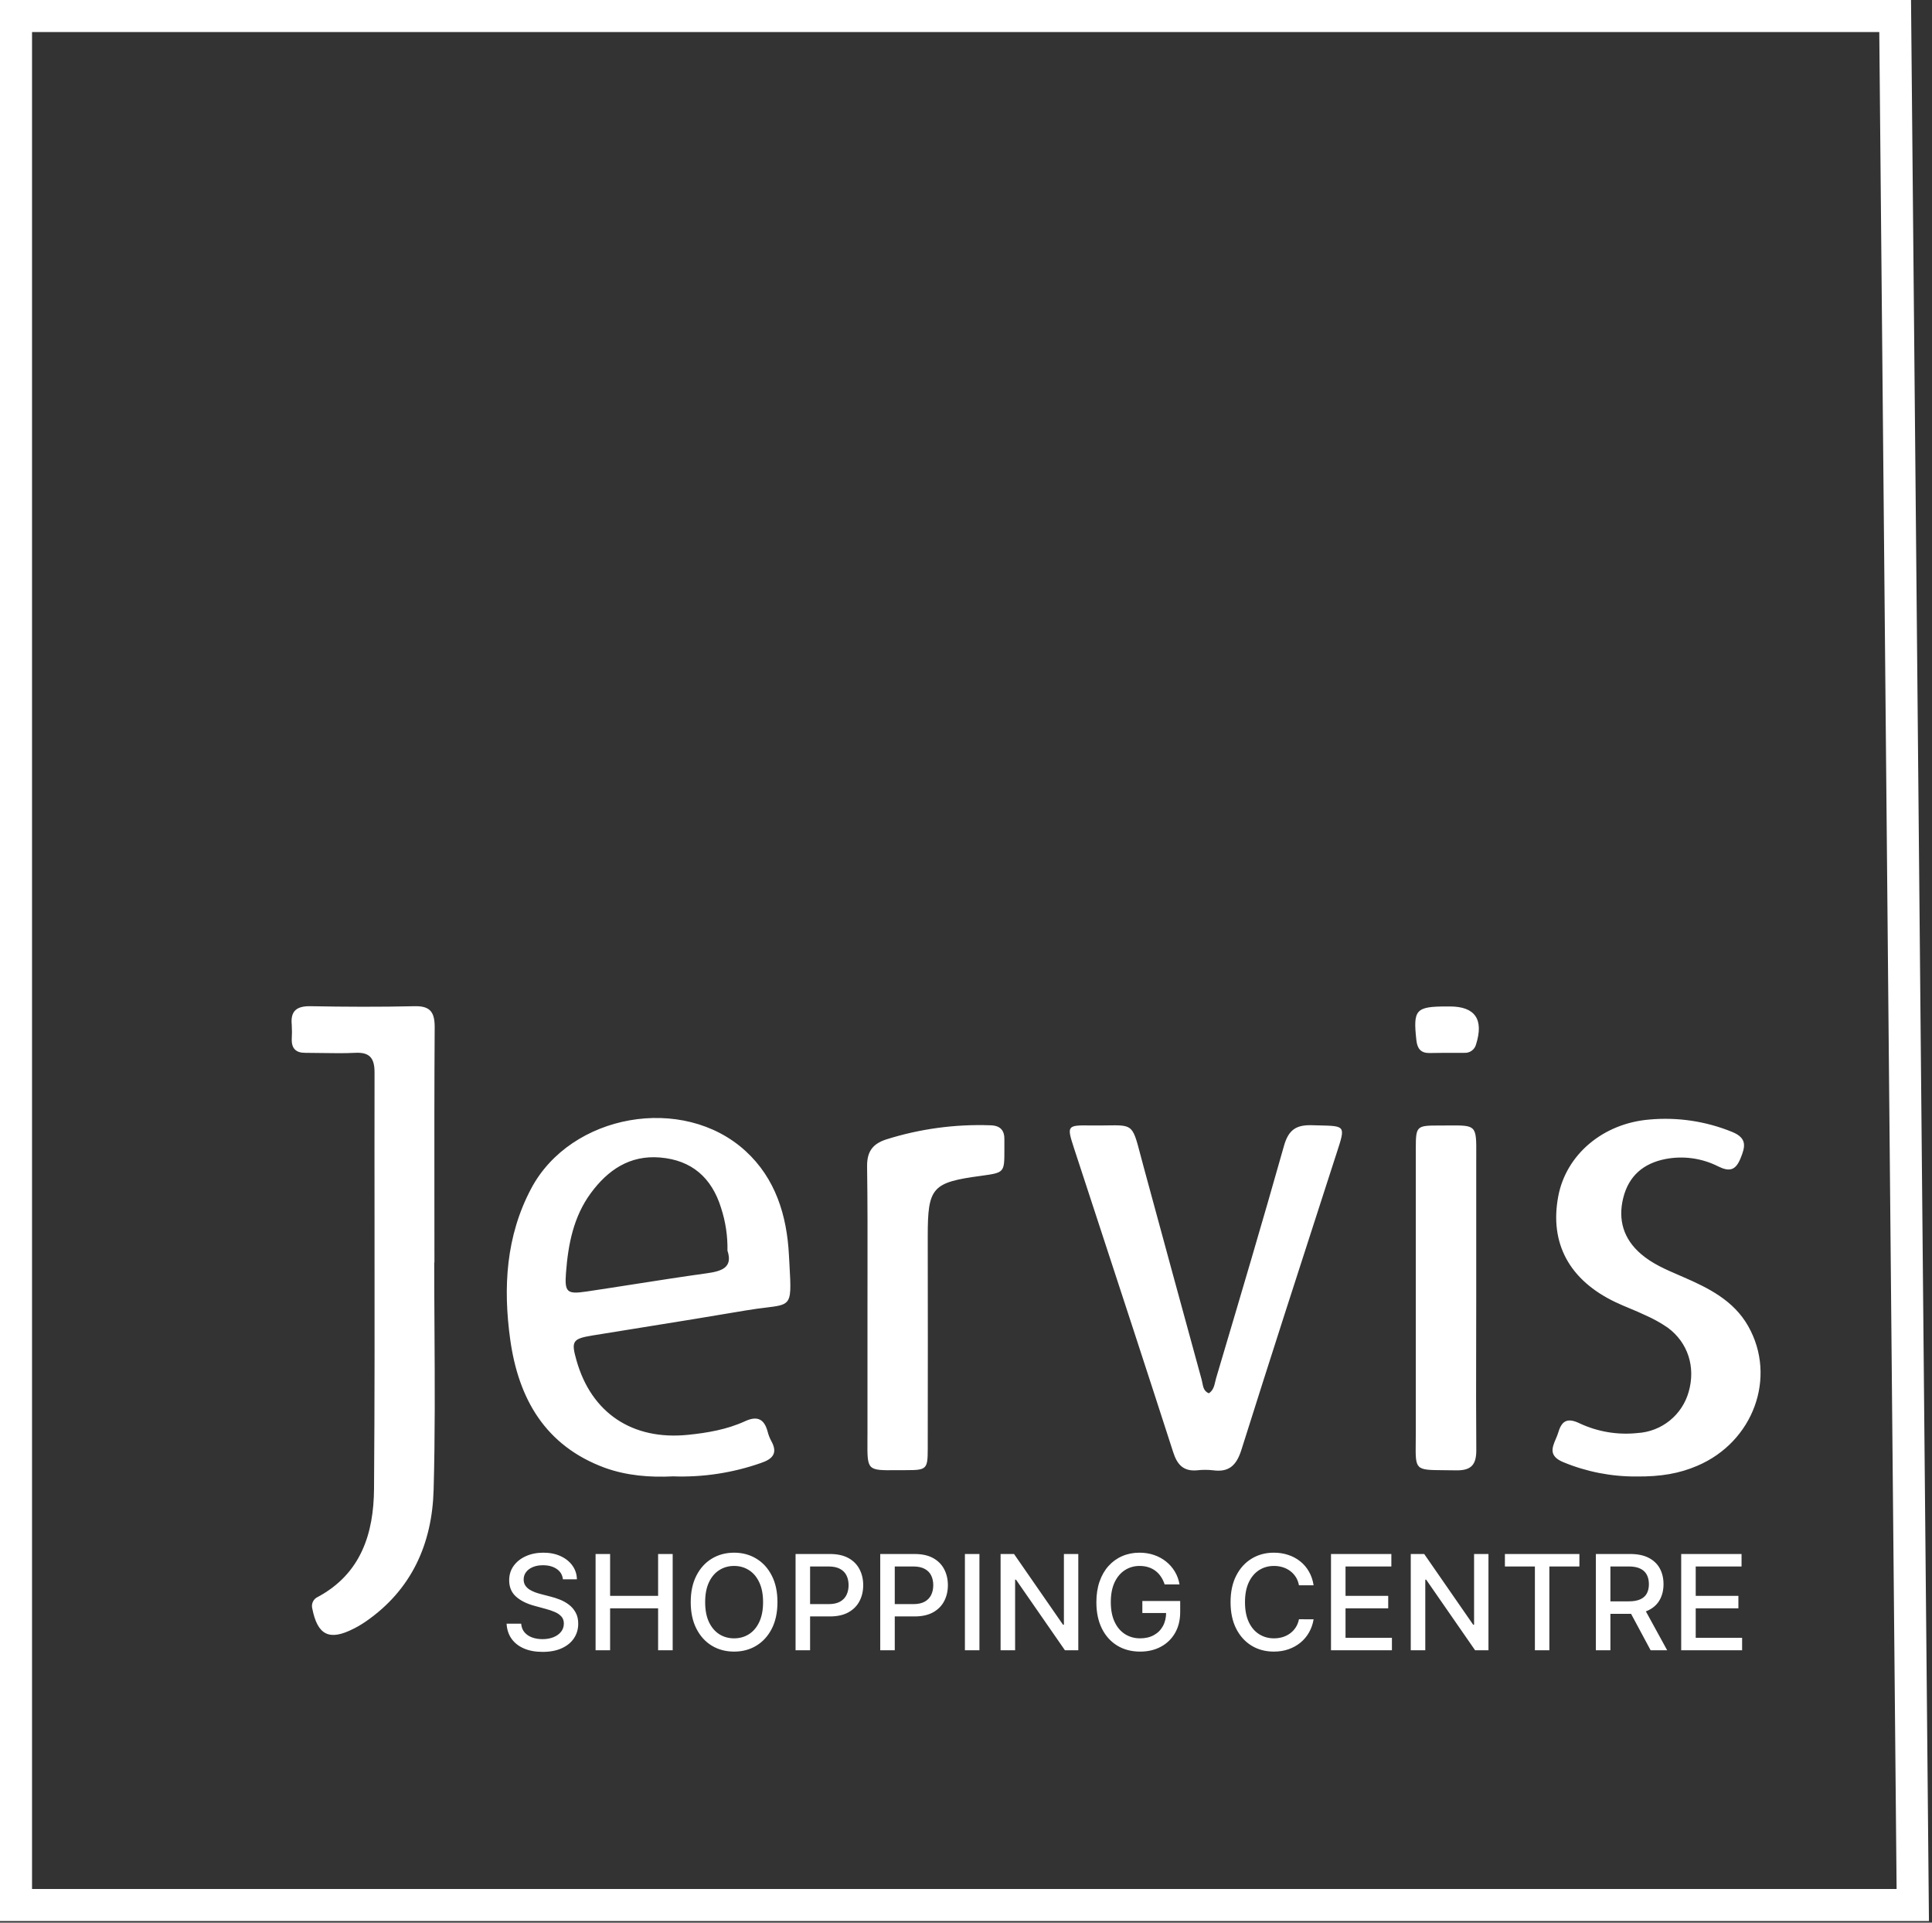
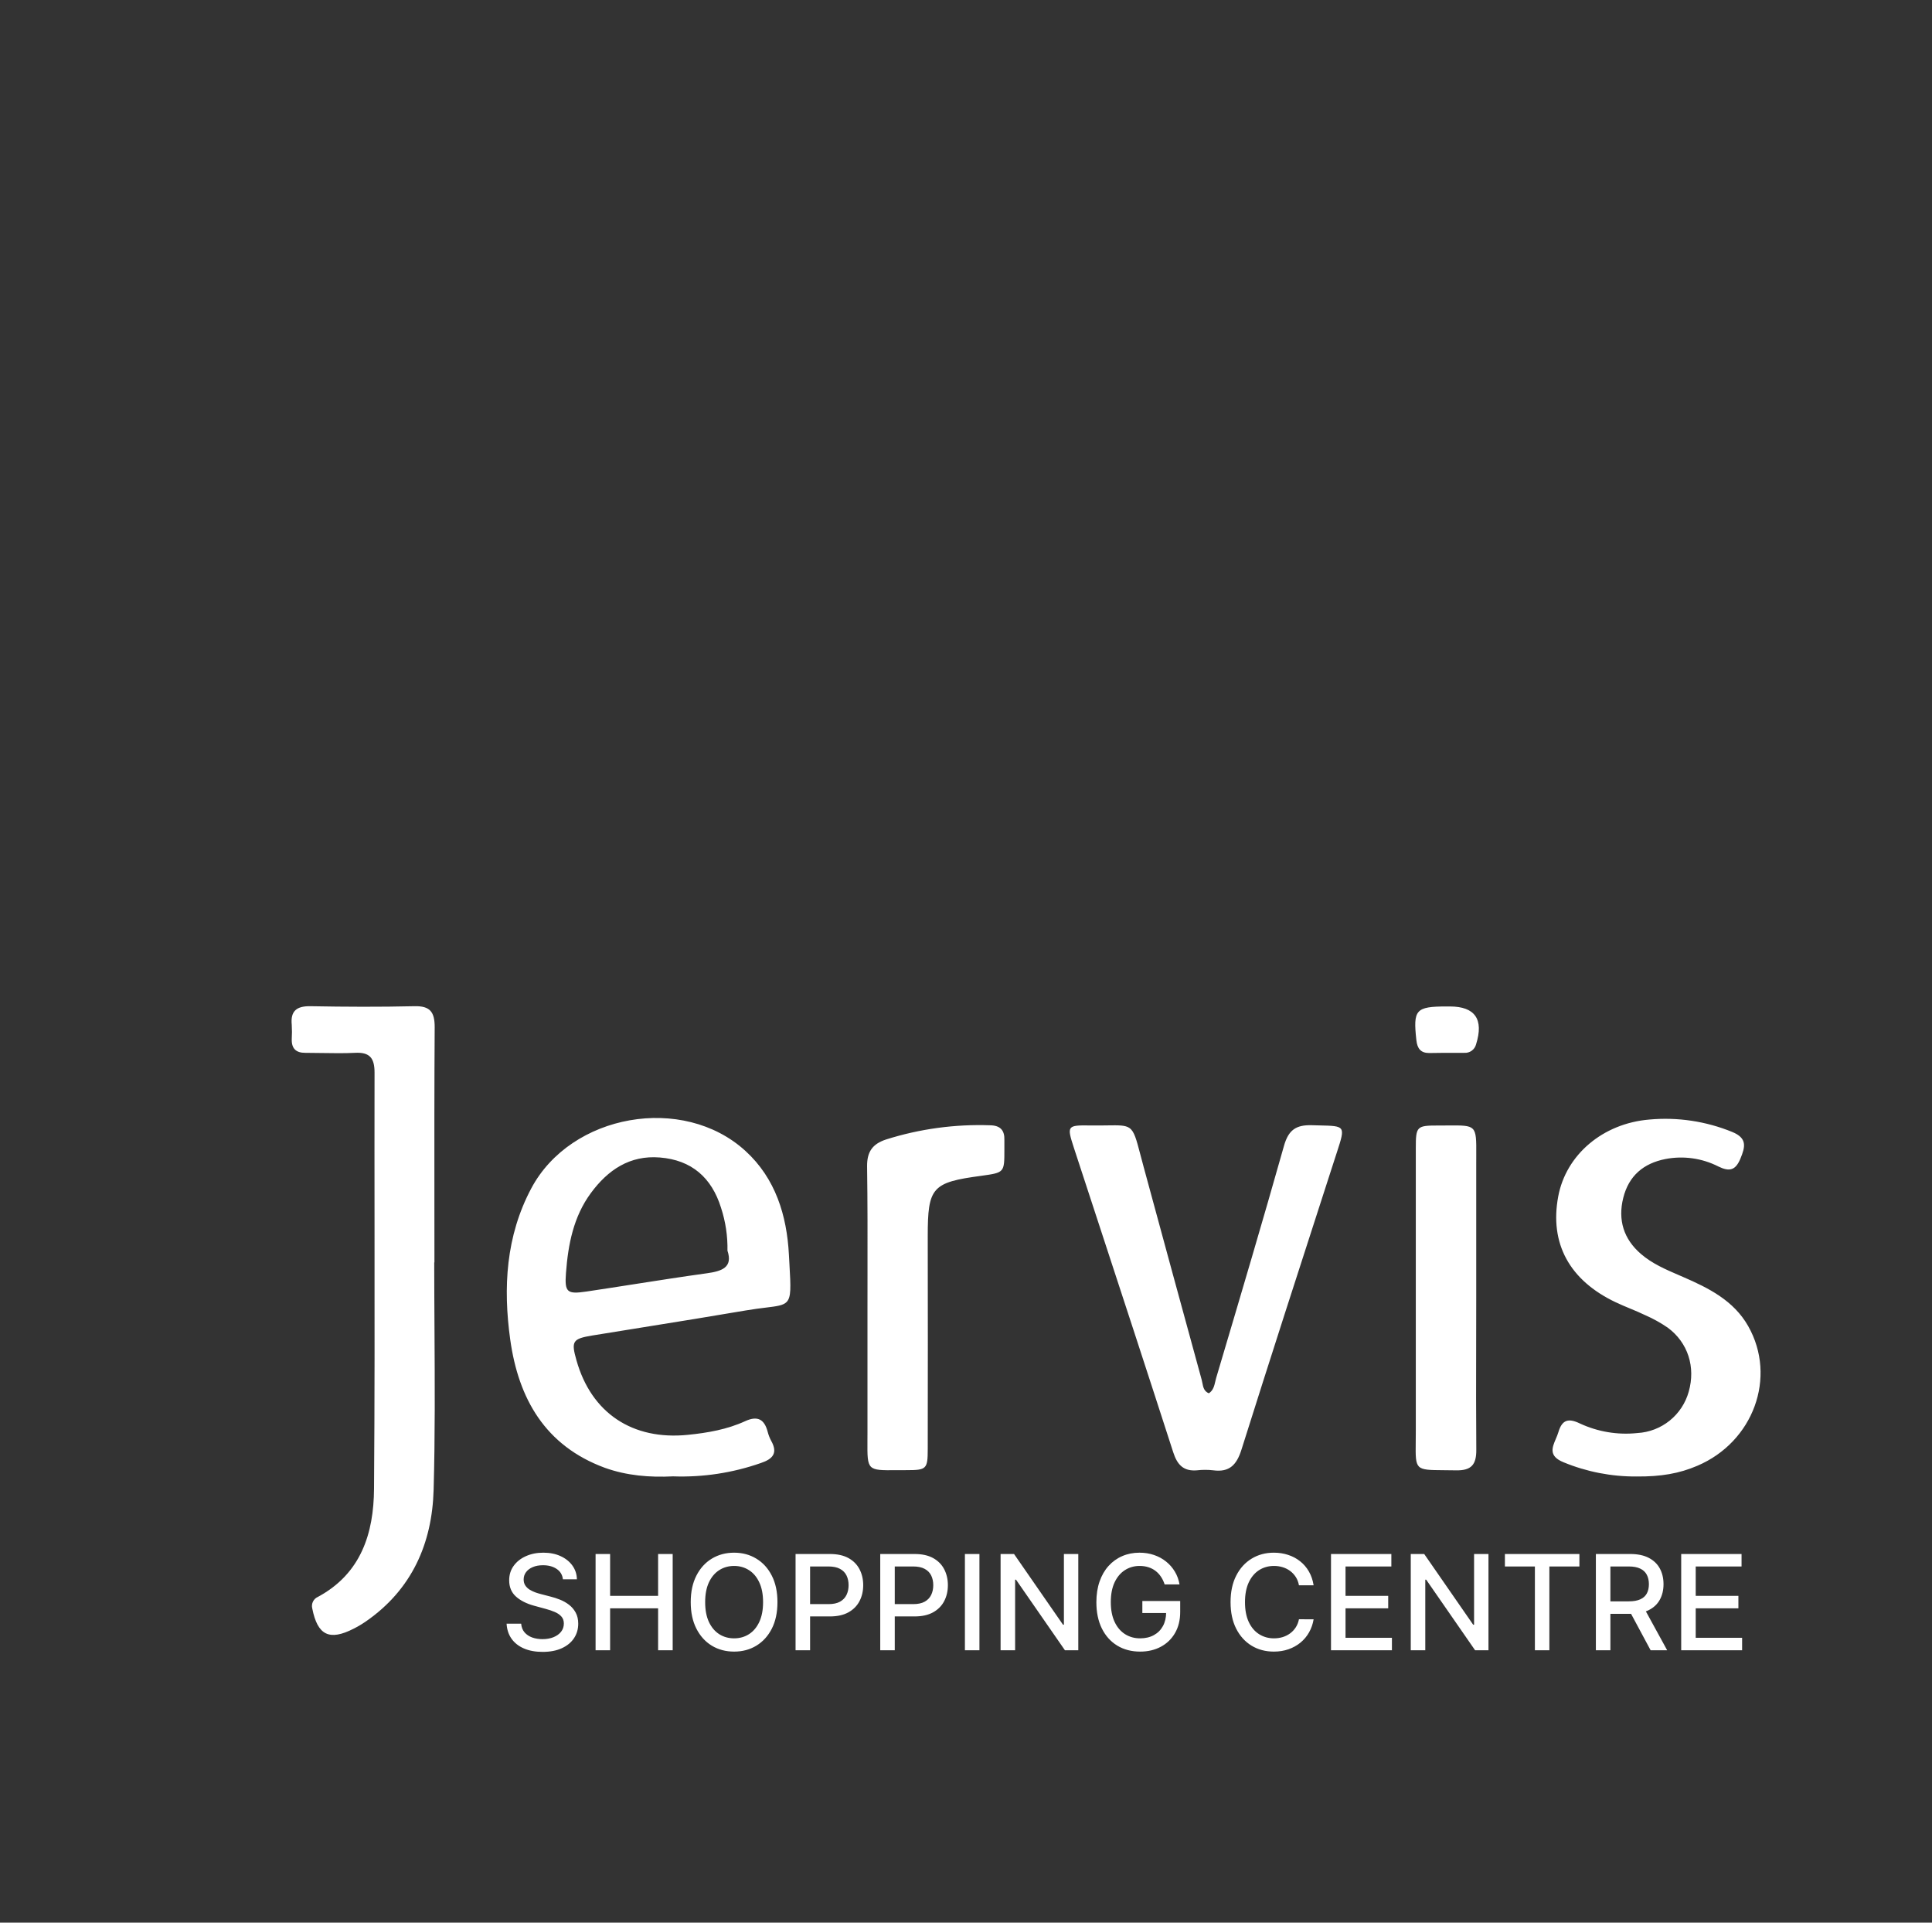
<svg xmlns="http://www.w3.org/2000/svg" width="603" height="600" viewBox="0 0 603 600" fill="none">
  <rect x="0" y="0" width="603" height="600" fill="#333333" stroke="none" />
  <path d="M175.689 492.846C175.533 491.457 174.887 490.381 173.752 489.618C172.618 488.846 171.19 488.459 169.468 488.459C168.236 488.459 167.17 488.655 166.27 489.046C165.37 489.428 164.671 489.956 164.172 490.631C163.683 491.296 163.438 492.054 163.438 492.905C163.438 493.619 163.605 494.235 163.937 494.753C164.28 495.272 164.725 495.707 165.272 496.059C165.83 496.401 166.427 496.69 167.062 496.925C167.698 497.15 168.309 497.336 168.896 497.482L171.831 498.245C172.789 498.48 173.772 498.798 174.779 499.199C175.787 499.6 176.721 500.128 177.582 500.783C178.442 501.439 179.137 502.25 179.665 503.219C180.203 504.187 180.472 505.346 180.472 506.696C180.472 508.398 180.032 509.909 179.152 511.229C178.281 512.55 177.014 513.592 175.352 514.354C173.699 515.117 171.698 515.499 169.351 515.499C167.101 515.499 165.155 515.142 163.512 514.428C161.869 513.714 160.582 512.701 159.653 511.391C158.724 510.07 158.211 508.505 158.113 506.696H162.661C162.749 507.782 163.101 508.686 163.717 509.41C164.343 510.124 165.14 510.657 166.109 511.009C167.087 511.352 168.158 511.523 169.322 511.523C170.603 511.523 171.742 511.322 172.74 510.921C173.748 510.511 174.54 509.943 175.117 509.219C175.694 508.486 175.983 507.63 175.983 506.652C175.983 505.762 175.728 505.033 175.22 504.466C174.721 503.899 174.041 503.429 173.18 503.057C172.329 502.686 171.366 502.358 170.29 502.074L166.74 501.106C164.333 500.451 162.426 499.487 161.018 498.216C159.619 496.944 158.92 495.262 158.92 493.169C158.92 491.438 159.389 489.926 160.328 488.635C161.267 487.344 162.539 486.342 164.143 485.628C165.747 484.904 167.556 484.542 169.571 484.542C171.606 484.542 173.4 484.899 174.956 485.613C176.521 486.327 177.753 487.31 178.653 488.562C179.553 489.804 180.022 491.232 180.061 492.846H175.689ZM185.889 515V484.953H190.423V498.01H205.403V484.953H209.951V515H205.403V501.898H190.423V515H185.889ZM242.653 499.976C242.653 503.185 242.067 505.943 240.893 508.251C239.719 510.55 238.11 512.32 236.066 513.562C234.031 514.795 231.718 515.411 229.126 515.411C226.525 515.411 224.202 514.795 222.157 513.562C220.123 512.32 218.519 510.545 217.345 508.236C216.171 505.928 215.585 503.175 215.585 499.976C215.585 496.768 216.171 494.015 217.345 491.716C218.519 489.408 220.123 487.638 222.157 486.405C224.202 485.163 226.525 484.542 229.126 484.542C231.718 484.542 234.031 485.163 236.066 486.405C238.11 487.638 239.719 489.408 240.893 491.716C242.067 494.015 242.653 496.768 242.653 499.976ZM238.164 499.976C238.164 497.531 237.768 495.472 236.976 493.8C236.193 492.117 235.117 490.846 233.748 489.985C232.388 489.115 230.848 488.679 229.126 488.679C227.395 488.679 225.85 489.115 224.49 489.985C223.131 490.846 222.055 492.117 221.262 493.8C220.48 495.472 220.089 497.531 220.089 499.976C220.089 502.422 220.48 504.485 221.262 506.168C222.055 507.84 223.131 509.112 224.49 509.982C225.85 510.843 227.395 511.273 229.126 511.273C230.848 511.273 232.388 510.843 233.748 509.982C235.117 509.112 236.193 507.84 236.976 506.168C237.768 504.485 238.164 502.422 238.164 499.976ZM248.306 515V484.953H259.016C261.353 484.953 263.29 485.378 264.826 486.229C266.361 487.08 267.511 488.244 268.273 489.721C269.036 491.188 269.418 492.841 269.418 494.68C269.418 496.529 269.032 498.191 268.259 499.668C267.496 501.135 266.342 502.299 264.796 503.16C263.261 504.011 261.329 504.437 259.001 504.437H251.636V500.593H258.59C260.067 500.593 261.265 500.338 262.185 499.83C263.104 499.311 263.779 498.607 264.209 497.717C264.64 496.827 264.855 495.815 264.855 494.68C264.855 493.545 264.64 492.538 264.209 491.658C263.779 490.777 263.099 490.088 262.17 489.589C261.251 489.09 260.038 488.841 258.532 488.841H252.839V515H248.306ZM274.733 515V484.953H285.443C287.78 484.953 289.717 485.378 291.253 486.229C292.788 487.08 293.938 488.244 294.7 489.721C295.463 491.188 295.845 492.841 295.845 494.68C295.845 496.529 295.459 498.191 294.686 499.668C293.923 501.135 292.769 502.299 291.223 503.16C289.688 504.011 287.756 504.437 285.428 504.437H278.063V500.593H285.017C286.494 500.593 287.692 500.338 288.612 499.83C289.531 499.311 290.206 498.607 290.636 497.717C291.067 496.827 291.282 495.815 291.282 494.68C291.282 493.545 291.067 492.538 290.636 491.658C290.206 490.777 289.526 490.088 288.597 489.589C287.678 489.09 286.465 488.841 284.959 488.841H279.266V515H274.733ZM305.693 484.953V515H301.16V484.953H305.693ZM336.547 484.953V515H332.381L317.107 492.963H316.829V515H312.295V484.953H316.491L331.779 507.019H332.058V484.953H336.547ZM363.495 494.445C363.211 493.555 362.83 492.758 362.351 492.054C361.881 491.34 361.319 490.733 360.663 490.235C360.008 489.726 359.26 489.34 358.419 489.075C357.587 488.811 356.673 488.679 355.675 488.679C353.983 488.679 352.457 489.115 351.098 489.985C349.738 490.856 348.662 492.132 347.87 493.814C347.087 495.487 346.696 497.536 346.696 499.962C346.696 502.397 347.092 504.456 347.885 506.138C348.677 507.821 349.763 509.097 351.142 509.968C352.521 510.838 354.091 511.273 355.851 511.273C357.485 511.273 358.908 510.941 360.121 510.276C361.343 509.611 362.287 508.672 362.952 507.459C363.627 506.236 363.965 504.798 363.965 503.145L365.138 503.366H356.541V499.624H368.351V503.043C368.351 505.566 367.813 507.757 366.737 509.616C365.671 511.464 364.194 512.892 362.307 513.9C360.429 514.907 358.277 515.411 355.851 515.411C353.132 515.411 350.746 514.785 348.692 513.533C346.647 512.281 345.053 510.506 343.909 508.207C342.764 505.899 342.192 503.16 342.192 499.991C342.192 497.595 342.525 495.443 343.19 493.536C343.855 491.628 344.789 490.01 345.992 488.679C347.205 487.339 348.628 486.317 350.261 485.613C351.905 484.899 353.699 484.542 355.646 484.542C357.269 484.542 358.781 484.782 360.179 485.261C361.588 485.74 362.84 486.42 363.935 487.3C365.04 488.181 365.955 489.227 366.679 490.44C367.403 491.643 367.892 492.978 368.146 494.445H363.495ZM409.996 494.724H405.419C405.243 493.746 404.915 492.885 404.436 492.142C403.957 491.398 403.37 490.768 402.675 490.249C401.981 489.731 401.203 489.34 400.342 489.075C399.492 488.811 398.587 488.679 397.628 488.679C395.897 488.679 394.347 489.115 392.977 489.985C391.618 490.856 390.542 492.132 389.75 493.814C388.967 495.497 388.576 497.551 388.576 499.976C388.576 502.422 388.967 504.485 389.75 506.168C390.542 507.85 391.623 509.122 392.992 509.982C394.361 510.843 395.902 511.273 397.614 511.273C398.562 511.273 399.462 511.146 400.313 510.892C401.174 510.628 401.951 510.242 402.646 509.733C403.34 509.224 403.927 508.603 404.406 507.87C404.895 507.126 405.233 506.275 405.419 505.317L409.996 505.331C409.752 506.808 409.277 508.168 408.573 509.41C407.879 510.643 406.984 511.709 405.888 512.609C404.803 513.499 403.56 514.188 402.162 514.677C400.763 515.166 399.237 515.411 397.584 515.411C394.982 515.411 392.664 514.795 390.63 513.562C388.595 512.32 386.991 510.545 385.818 508.236C384.654 505.928 384.072 503.175 384.072 499.976C384.072 496.768 384.659 494.015 385.832 491.716C387.006 489.408 388.61 487.638 390.645 486.405C392.679 485.163 394.992 484.542 397.584 484.542C399.179 484.542 400.665 484.772 402.044 485.232C403.433 485.681 404.68 486.347 405.786 487.227C406.891 488.097 407.805 489.164 408.529 490.425C409.253 491.677 409.742 493.11 409.996 494.724ZM415.421 515V484.953H434.259V488.855H419.955V498.01H433.276V501.898H419.955V511.097H434.435V515H415.421ZM464.567 484.953V515H460.4L445.127 492.963H444.848V515H440.315V484.953H444.511L459.799 507.019H460.077V484.953H464.567ZM469.698 488.855V484.953H492.952V488.855H483.577V515H479.059V488.855H469.698ZM498.091 515V484.953H508.801C511.129 484.953 513.061 485.354 514.597 486.156C516.142 486.958 517.296 488.068 518.059 489.486C518.822 490.895 519.203 492.523 519.203 494.372C519.203 496.211 518.817 497.829 518.044 499.228C517.281 500.617 516.127 501.698 514.582 502.471C513.046 503.243 511.115 503.63 508.787 503.63H500.673V499.727H508.376C509.843 499.727 511.036 499.517 511.956 499.096C512.885 498.676 513.565 498.064 513.995 497.262C514.425 496.46 514.641 495.497 514.641 494.372C514.641 493.237 514.421 492.254 513.98 491.423C513.55 490.592 512.87 489.956 511.941 489.516C511.022 489.066 509.814 488.841 508.317 488.841H502.625V515H498.091ZM512.924 501.444L520.348 515H515.183L507.906 501.444H512.924ZM524.72 515V484.953H543.558V488.855H529.253V498.01H542.575V501.898H529.253V511.097H543.734V515H524.72Z" fill="white" />
-   <path d="M591.5 5H5V594.5H597L591.5 5Z" stroke="white" stroke-width="10" />
  <path fill-rule="evenodd" clip-rule="evenodd" d="M210.079 460.725C219.385 461.056 228.671 459.645 237.459 456.565C241.159 455.335 242.869 453.495 240.699 449.635C240.225 448.753 239.859 447.816 239.609 446.845C238.609 443.005 236.539 441.685 232.609 443.485C226.959 446.085 220.859 447.145 214.709 447.765C197.379 449.525 184.559 440.945 179.929 424.535C178.219 418.535 178.669 417.785 184.929 416.755C190.195 415.896 195.461 415.051 200.727 414.205L200.728 414.205L200.729 414.205L200.73 414.205L200.73 414.204L200.731 414.204L200.732 414.204C211.405 412.49 222.076 410.776 232.729 408.955C235.253 408.524 237.338 408.269 239.056 408.059C242.48 407.641 244.446 407.401 245.521 406.295C246.971 404.802 246.799 401.734 246.394 394.527V394.527V394.527L246.394 394.526C246.342 393.599 246.286 392.604 246.229 391.535C245.579 379.355 242.079 367.755 232.649 359.155C213.159 341.365 178.189 347.585 165.809 370.865C157.879 385.785 156.999 401.865 159.249 418.045C161.819 436.485 170.149 451.175 188.759 458.045C195.639 460.515 202.749 461.085 210.059 460.725H210.079ZM135.529 393.955H135.589C135.589 387.843 135.584 381.728 135.579 375.613V375.61V375.608V375.605V375.603V375.601V375.6V375.599V375.598V375.598V375.597C135.564 357.225 135.549 338.845 135.669 320.505C135.669 315.835 134.249 313.885 129.369 314.005C118.549 314.255 107.719 314.205 96.899 314.005C92.639 313.935 90.619 315.435 91.059 319.815C91.149 321.314 91.149 322.817 91.059 324.315C90.989 327.235 92.399 328.575 95.309 328.555C97.033 328.555 98.757 328.583 100.481 328.611C103.925 328.666 107.367 328.722 110.799 328.555C115.439 328.295 116.899 330.245 116.899 334.675C116.866 350.801 116.881 366.926 116.896 383.051V383.052C116.921 410.235 116.946 437.417 116.739 464.595C116.639 478.435 112.739 491.025 99.279 498.305C98.582 498.595 98.015 499.128 97.682 499.805C97.349 500.482 97.273 501.257 97.469 501.985C99.119 510.315 102.789 512.145 110.389 508.255C111.723 507.58 113.009 506.815 114.239 505.965C128.569 496.035 134.889 481.615 135.339 464.905C135.805 448.232 135.708 431.528 135.61 414.816C135.57 407.864 135.529 400.909 135.529 393.955ZM377.279 434.795C375.771 434.167 375.522 432.86 375.28 431.596C375.215 431.251 375.149 430.909 375.059 430.585C368.986 408.425 362.939 386.252 356.919 364.065C356.551 362.712 356.233 361.499 355.948 360.413L355.946 360.405L355.941 360.385L355.937 360.372L355.936 360.367C354.631 355.395 354.025 353.085 352.532 352.03C351.237 351.114 349.273 351.143 345.605 351.198C344.105 351.22 342.32 351.247 340.179 351.215C333.029 351.115 332.949 351.345 335.179 358.215C337.282 364.64 339.387 371.065 341.493 377.491L341.498 377.505C349.761 402.727 358.027 427.955 366.179 453.215C367.439 457.115 369.389 459.215 373.649 458.835C375.31 458.644 376.988 458.644 378.649 458.835C383.729 459.515 385.979 457.135 387.479 452.375C396.43 423.977 405.597 395.64 414.763 367.307L416.789 361.045C416.953 360.538 417.11 360.057 417.258 359.601C418.624 355.405 419.292 353.353 418.547 352.325C417.834 351.342 415.827 351.296 411.9 351.207L411.899 351.207C411.159 351.19 410.35 351.172 409.469 351.145C404.469 350.995 402.139 352.645 400.739 357.605C394.142 380.981 387.227 404.263 380.311 427.551L380.311 427.552L380.311 427.552L380.31 427.553L380.31 427.553L380.308 427.561L379.579 430.015C379.474 430.37 379.39 430.74 379.304 431.114C378.99 432.49 378.663 433.919 377.279 434.815V434.795ZM510.749 460.765C518.459 460.825 524.109 459.835 529.749 457.425C547.259 449.975 554.659 429.785 545.629 413.835C541.089 405.835 533.279 401.955 525.279 398.485C524.834 398.291 524.389 398.099 523.944 397.907C519.795 396.117 515.666 394.334 512.189 391.345C506.729 386.665 504.919 380.675 506.639 373.805C508.359 366.935 512.939 363.045 519.799 361.695C525.415 360.61 531.232 361.43 536.329 364.025C539.829 365.735 541.699 365.215 543.219 361.535C544.739 357.855 545.359 355.185 540.669 353.255C532.47 349.898 523.582 348.567 514.759 349.375C500.239 350.585 488.759 360.375 486.339 373.375C483.589 388.035 489.849 399.575 504.339 406.425C505.779 407.107 507.255 407.721 508.733 408.336C510.335 409.003 511.939 409.671 513.499 410.425C515.949 411.495 518.293 412.794 520.499 414.305C526.849 418.965 529.259 426.625 527.069 434.305C526.082 437.856 524.008 441.009 521.139 443.323C518.27 445.636 514.749 446.993 511.069 447.205C504.908 447.861 498.685 446.823 493.069 444.205C489.459 442.465 487.529 443.105 486.399 446.905C486.194 447.61 485.89 448.322 485.589 449.027C484.427 451.754 483.298 454.401 487.969 456.315C495.191 459.299 502.935 460.812 510.749 460.765ZM270.749 407.955V446.905C270.749 447.881 270.743 448.778 270.738 449.601C270.708 454.276 270.693 456.593 271.844 457.733C272.975 458.853 275.233 458.835 279.71 458.799C280.708 458.791 281.818 458.782 283.049 458.785C289.189 458.785 289.549 458.415 289.559 452.215C289.599 430.075 289.599 407.935 289.559 385.795C289.559 370.485 290.899 368.985 306.329 366.925C313.479 365.925 313.479 365.925 313.479 358.815V355.815C313.589 352.745 312.229 351.225 309.049 351.165C298.053 350.779 287.072 352.274 276.579 355.585C272.269 356.995 270.579 359.465 270.629 364.015C270.791 375.252 270.775 386.512 270.759 397.792C270.754 401.178 270.749 404.566 270.749 407.955ZM460.749 404.955V363.025C460.749 362.132 460.753 361.307 460.757 360.543C460.783 355.733 460.795 353.388 459.629 352.254C458.521 351.175 456.347 351.192 452.105 351.224C451.143 351.231 450.075 351.239 448.889 351.235C442.159 351.235 441.889 351.485 441.889 358.325V446.695C441.889 447.968 441.876 449.106 441.864 450.124V450.127V450.131C441.815 454.398 441.79 456.55 442.854 457.643C443.936 458.754 446.144 458.77 450.597 458.801H450.598C451.717 458.809 452.978 458.818 454.399 458.845C459.229 458.945 460.819 457.075 460.769 452.385C460.68 441.538 460.704 430.695 460.727 419.857V419.851V419.848V419.846V419.843V419.84V419.837C460.738 414.875 460.749 409.915 460.749 404.955ZM451.019 328.555H457.019C457.853 328.615 458.68 328.377 459.356 327.885C460.031 327.392 460.51 326.677 460.709 325.865C463.139 318.115 460.399 314.105 452.559 314.085H451.559C441.819 314.085 441.019 315.085 442.069 324.615C442.349 327.215 443.429 328.615 446.069 328.615L451.019 328.555ZM220.509 397.365C225.299 396.705 228.799 395.565 227.049 390.285C227.137 385.74 226.457 381.214 225.039 376.895C222.109 367.485 215.859 362.015 205.959 361.215C196.549 360.445 189.719 365.115 184.409 372.325C178.979 379.695 177.319 388.355 176.649 397.235C176.189 403.285 176.969 403.945 183.039 403.045C188.005 402.308 192.974 401.532 197.946 400.755L197.947 400.755L197.947 400.755C205.461 399.581 212.981 398.406 220.509 397.365Z" fill="white" />
</svg>